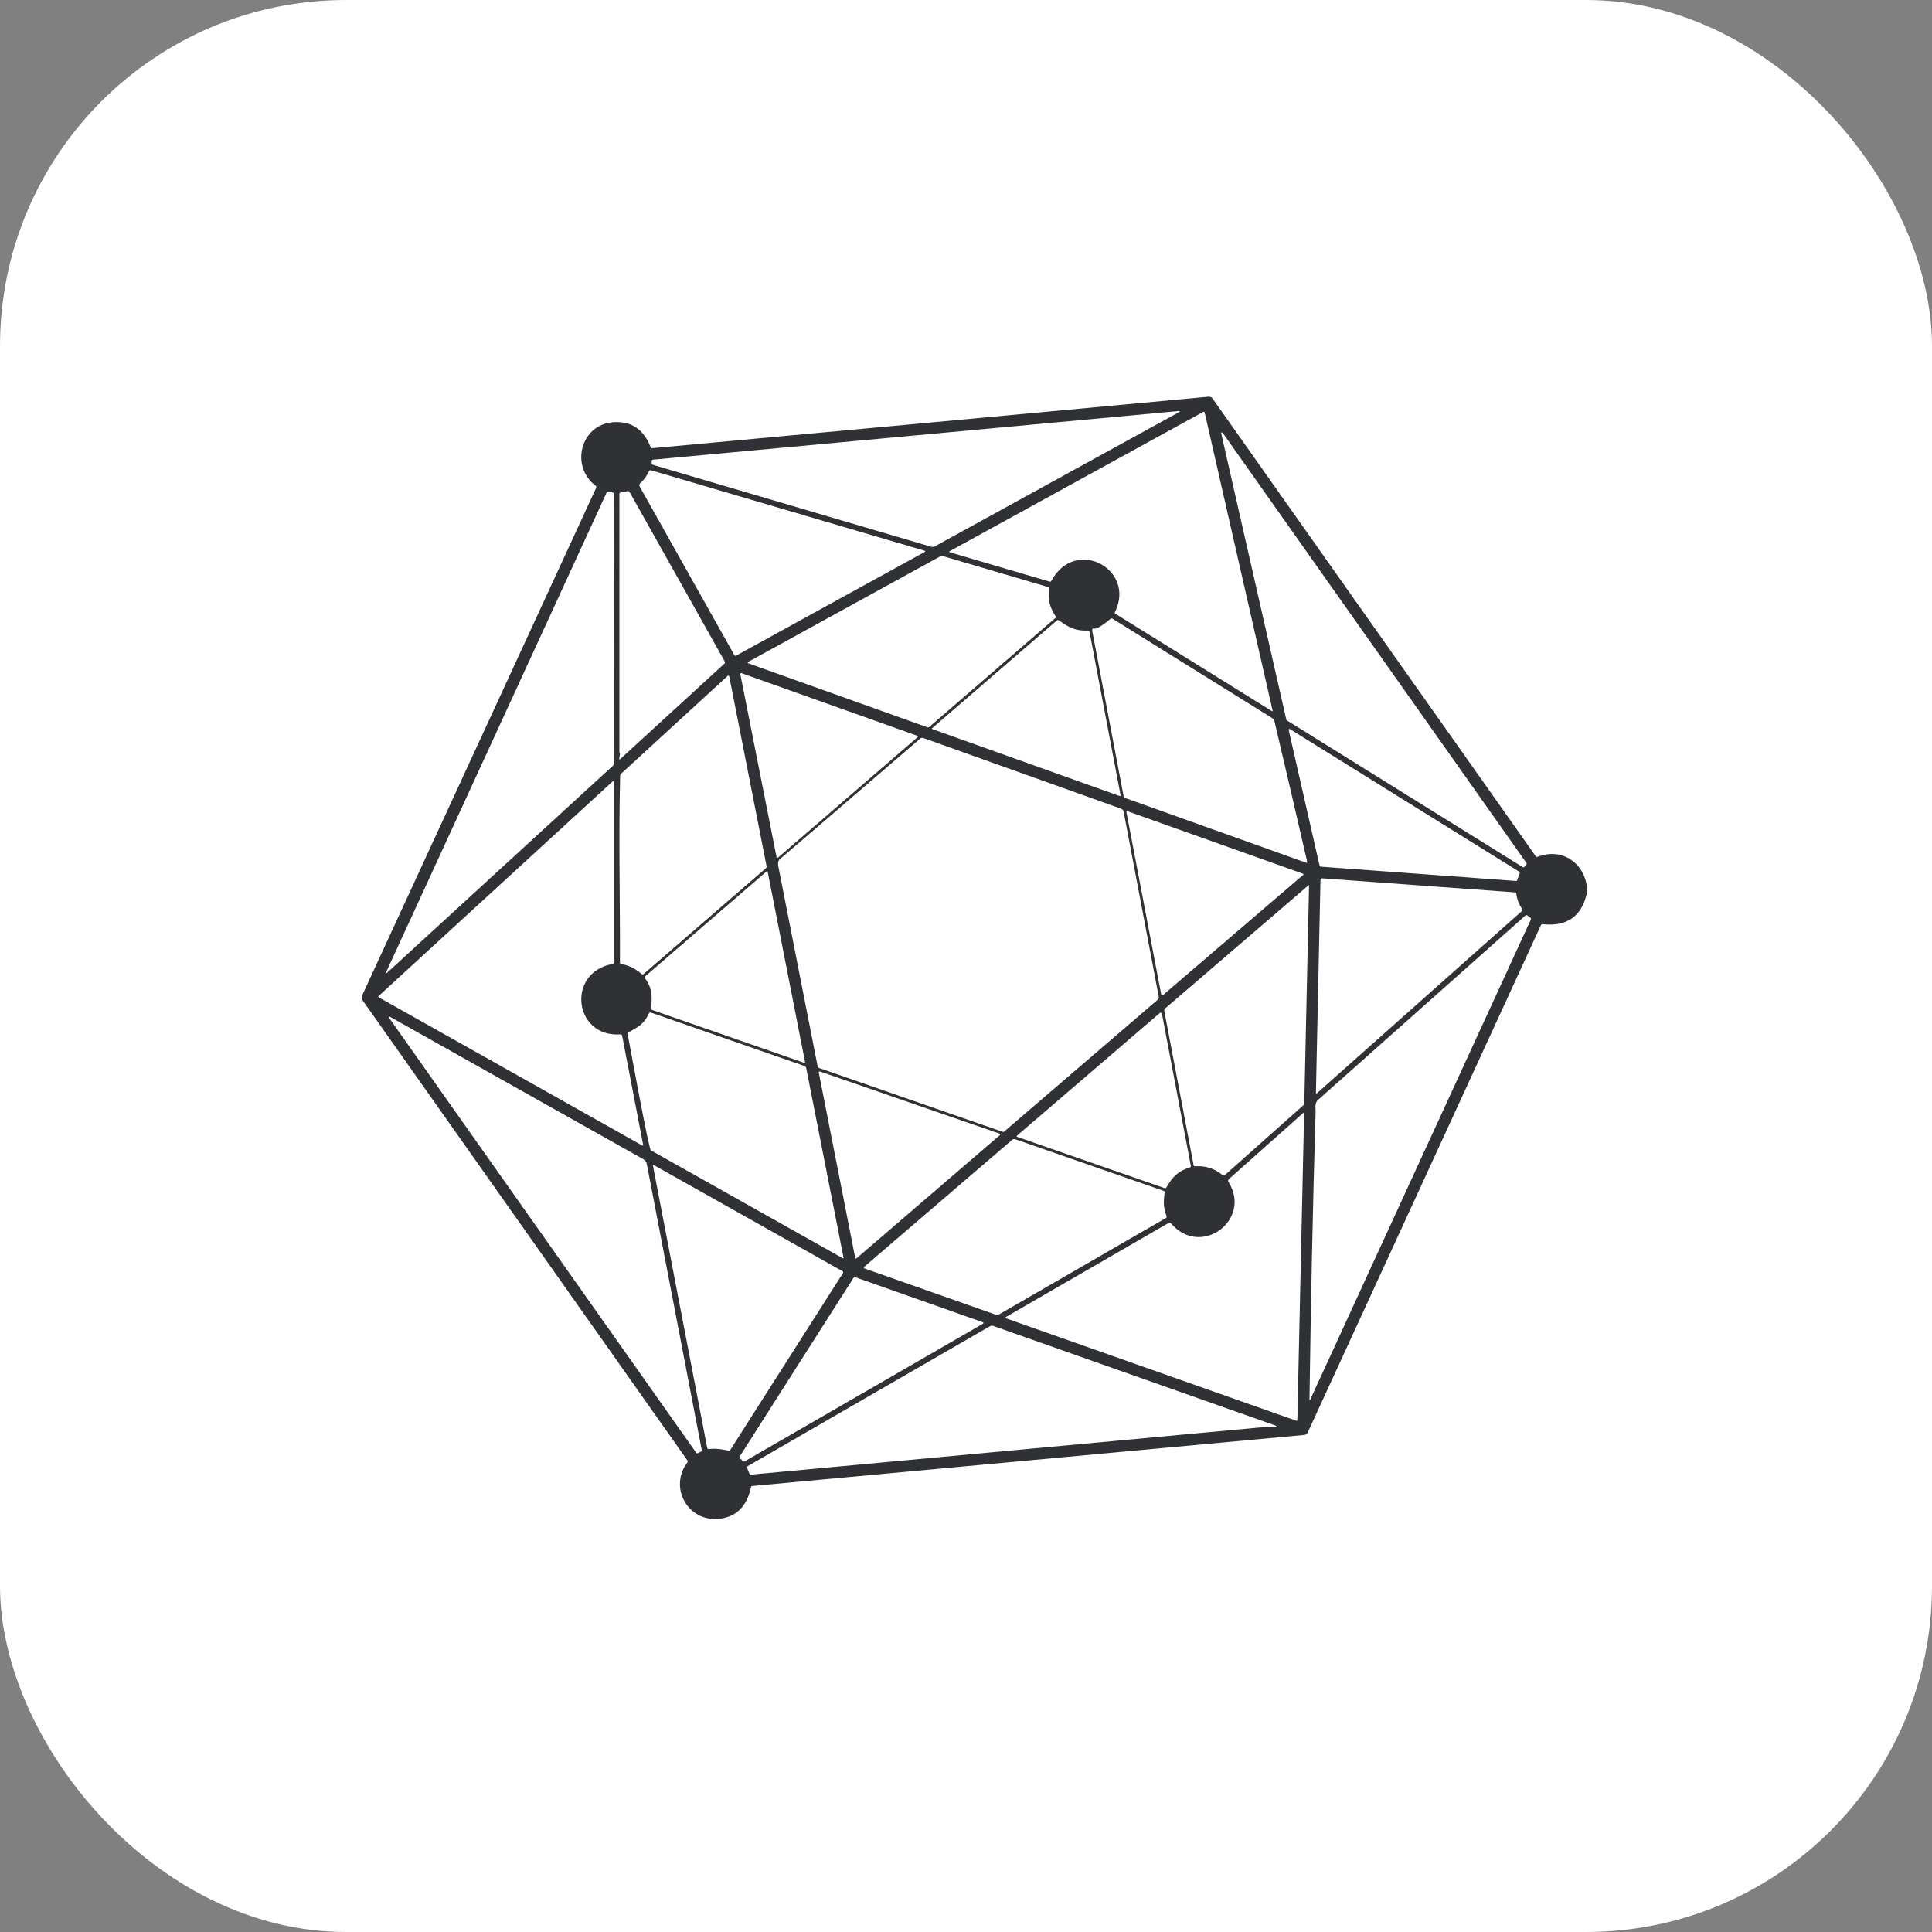
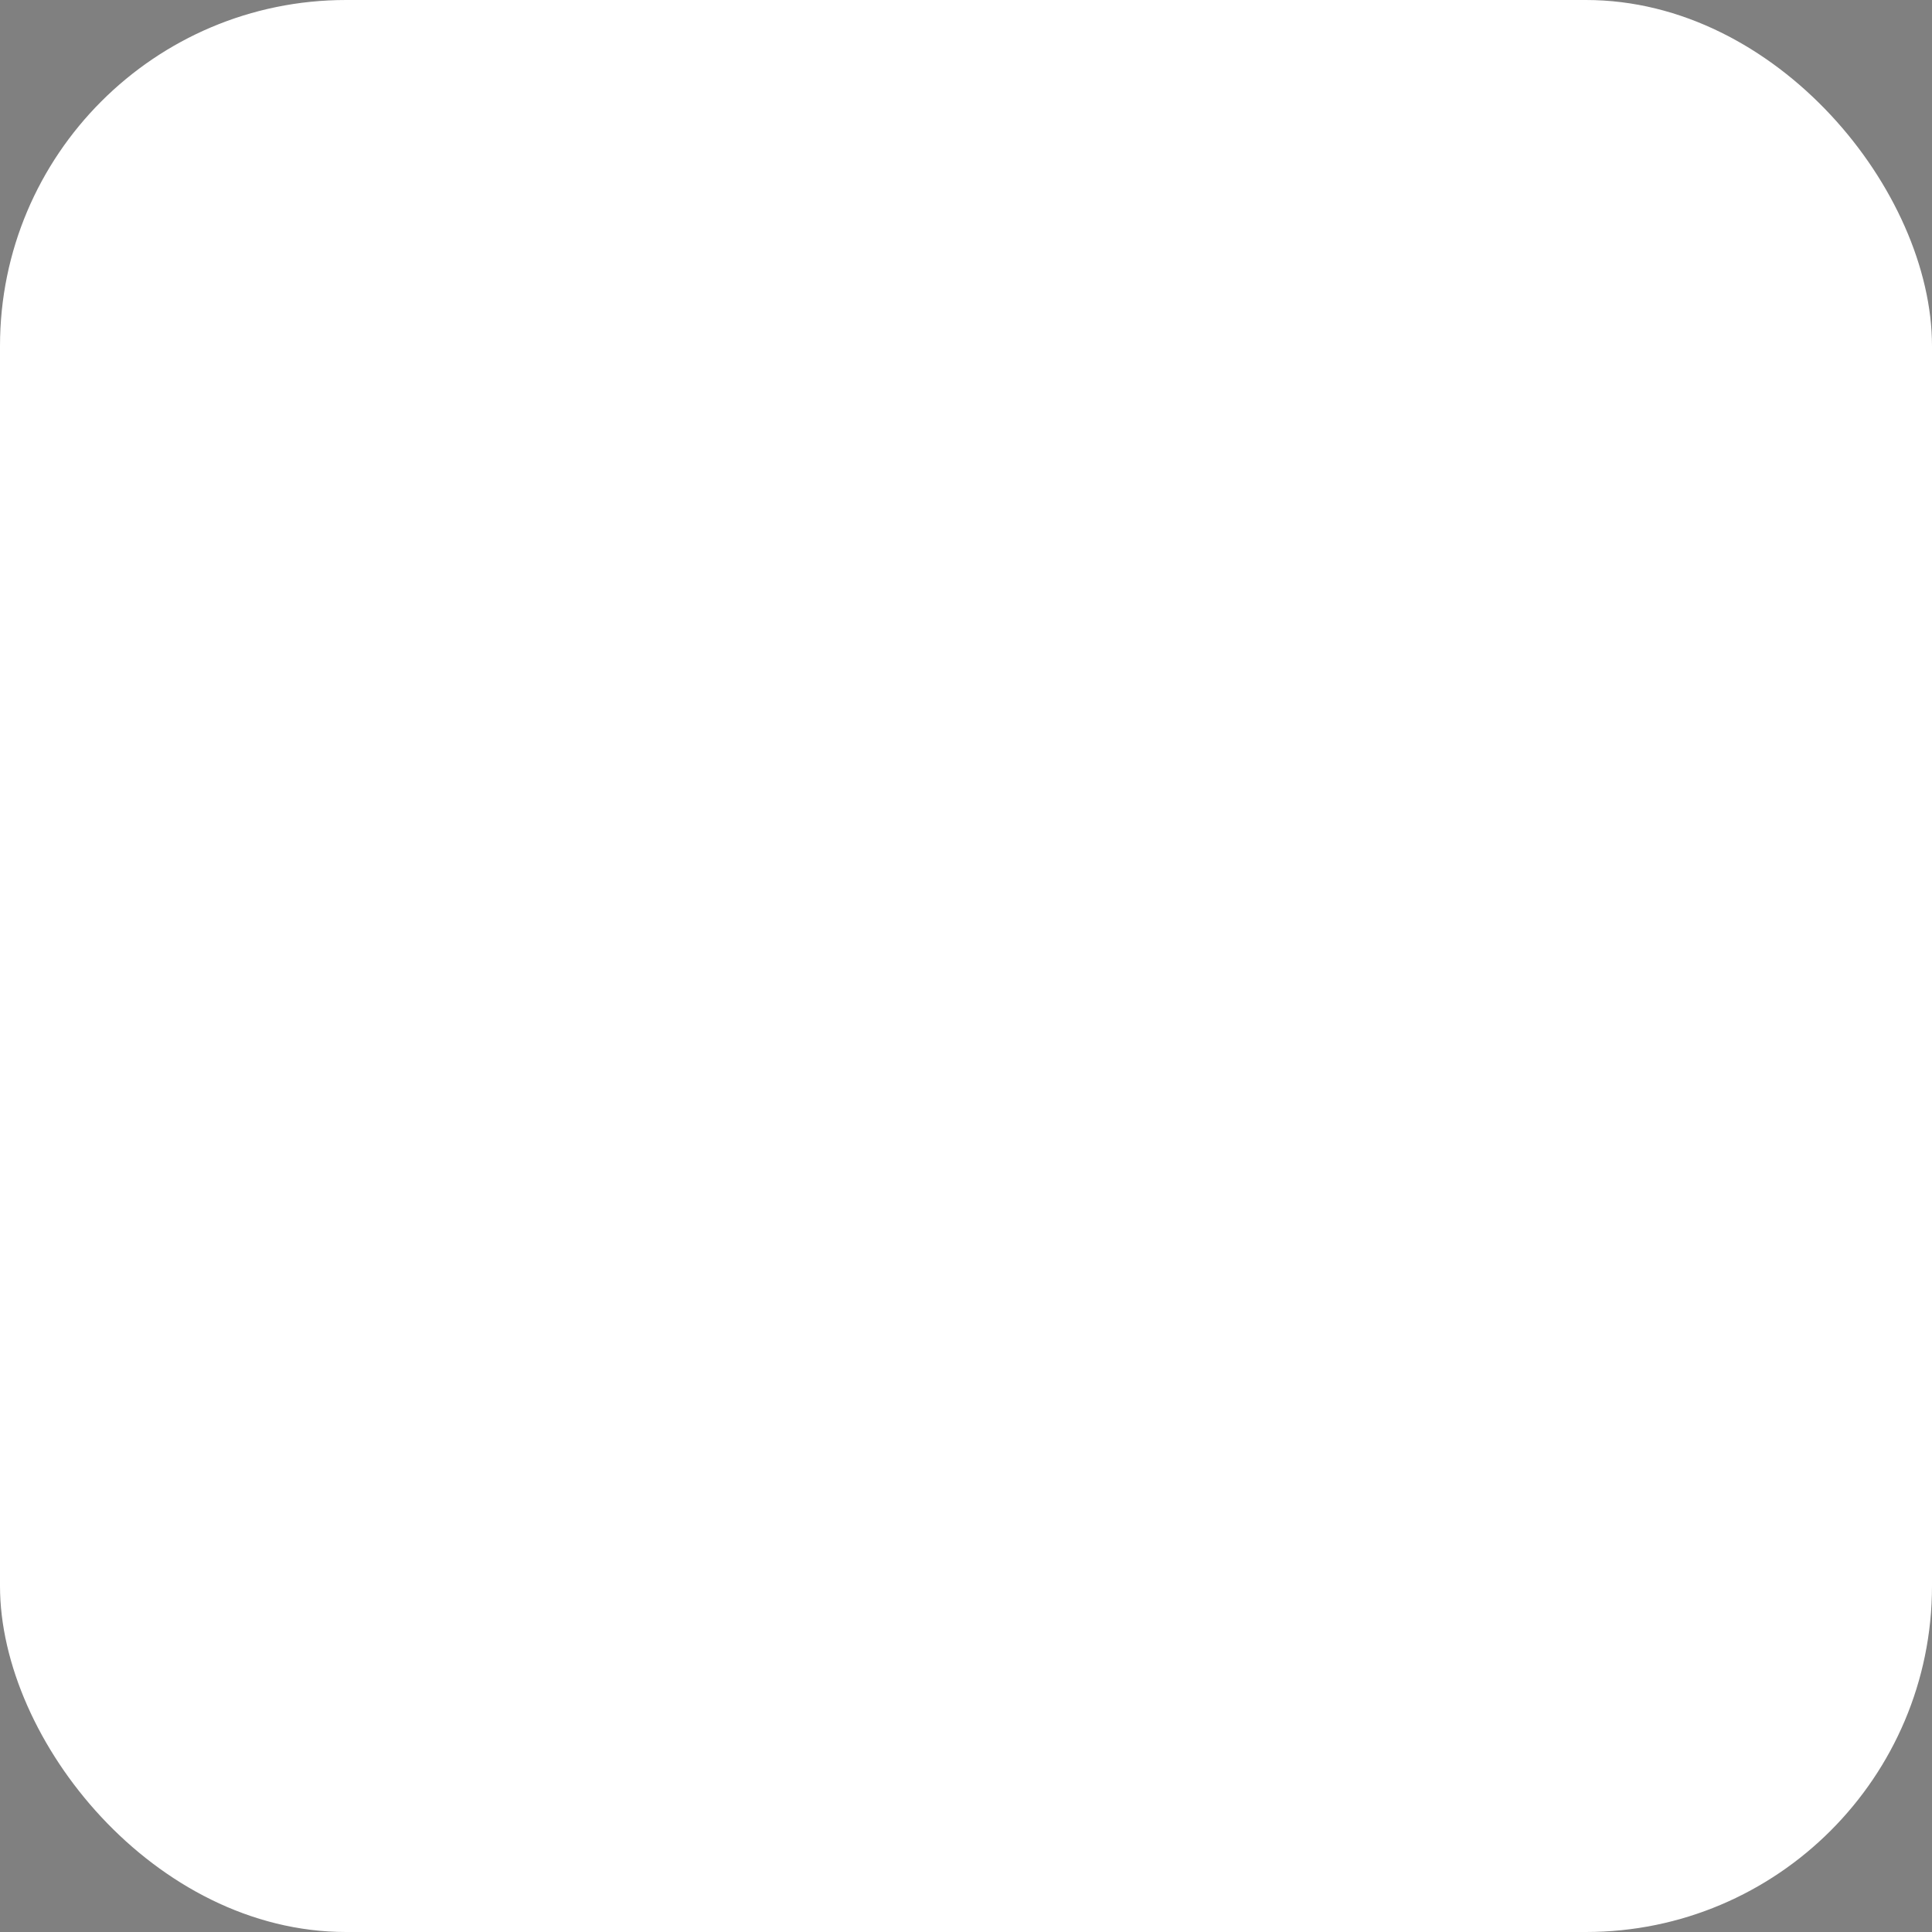
<svg xmlns="http://www.w3.org/2000/svg" width="134" height="134" viewBox="0 0 134 134" fill="none">
  <rect x="0" y="0" width="134" height="134" fill="#808080" stroke="none" />
  <rect width="134" height="134" rx="24" fill="white" />
-   <path d="M110.071 61.527V61.901C109.725 63.545 108.7 64.279 106.997 64.101C106.94 64.094 106.899 64.117 106.874 64.17L90.703 99.353C90.681 99.401 90.648 99.442 90.605 99.472C90.563 99.502 90.513 99.521 90.461 99.526L52.162 103.066C52.124 103.07 52.102 103.09 52.094 103.126C51.802 104.492 51.053 105.232 49.847 105.344C47.691 105.545 46.378 103.154 47.671 101.437C47.708 101.387 47.709 101.337 47.672 101.285L25.125 69.347V69.025L41.348 33.835C41.359 33.81 41.362 33.782 41.355 33.756C41.348 33.729 41.333 33.706 41.311 33.689C39.529 32.344 40.263 29.444 42.531 29.284C43.778 29.196 44.644 29.773 45.129 31.016C45.149 31.068 45.187 31.091 45.243 31.086C58.08 29.905 70.917 28.717 83.753 27.522C84.052 27.494 84.068 27.595 84.218 27.808C91.65 38.333 99.082 48.858 106.513 59.384C106.547 59.432 106.592 59.446 106.649 59.425C108.294 58.79 109.841 59.785 110.071 61.527ZM81.788 28.506L45.295 31.882C45.232 31.888 45.2 31.922 45.2 31.985V32.111C45.2 32.181 45.234 32.226 45.301 32.246L64.577 37.92C64.621 37.933 64.666 37.937 64.711 37.932C64.756 37.928 64.8 37.914 64.839 37.892L81.807 28.569C81.814 28.566 81.82 28.56 81.823 28.553C81.826 28.546 81.827 28.537 81.825 28.53C81.823 28.522 81.818 28.515 81.811 28.511C81.804 28.507 81.796 28.505 81.788 28.506ZM72.917 40.289C74.596 37.193 78.796 39.488 77.335 42.443C77.308 42.498 77.32 42.542 77.372 42.575L88.221 49.325C88.226 49.328 88.232 49.329 88.238 49.329C88.244 49.328 88.25 49.326 88.255 49.323C88.26 49.319 88.263 49.315 88.266 49.309C88.268 49.303 88.269 49.297 88.267 49.291L83.559 28.634C83.541 28.561 83.5 28.543 83.434 28.579L65.859 38.233C65.853 38.237 65.847 38.242 65.844 38.248C65.84 38.255 65.838 38.262 65.839 38.27C65.84 38.277 65.843 38.284 65.848 38.29C65.853 38.295 65.859 38.3 65.866 38.301L72.796 40.339C72.85 40.354 72.891 40.338 72.917 40.289ZM89.22 49.927C89.223 49.941 89.232 49.953 89.245 49.96L105.633 60.155C105.644 60.162 105.657 60.165 105.67 60.163C105.683 60.161 105.694 60.155 105.703 60.145L105.88 59.941C105.889 59.932 105.893 59.92 105.894 59.908C105.895 59.895 105.891 59.883 105.884 59.873L84.798 30.012C84.791 30.003 84.78 29.995 84.768 29.992C84.756 29.989 84.743 29.99 84.732 29.995C84.72 30 84.711 30.009 84.705 30.02C84.7 30.031 84.698 30.043 84.7 30.056L89.22 49.927ZM44.434 33.477C44.334 33.559 44.316 33.655 44.379 33.767C46.557 37.653 48.742 41.543 50.934 45.437C50.964 45.489 51.005 45.501 51.057 45.472L64.151 38.273C64.157 38.269 64.163 38.264 64.167 38.257C64.17 38.25 64.172 38.242 64.171 38.234C64.17 38.226 64.167 38.219 64.162 38.213C64.156 38.207 64.15 38.202 64.142 38.2L45.152 32.616C45.092 32.598 45.049 32.617 45.021 32.672C44.855 32.991 44.711 33.248 44.434 33.477ZM42.982 52.228C43.022 52.26 42.954 52.566 42.95 52.586C42.936 52.68 42.964 52.695 43.035 52.631L50.241 46.03C50.29 45.985 50.299 45.934 50.266 45.875L43.674 34.14C43.637 34.075 43.582 34.05 43.508 34.066L43.045 34.162C42.989 34.174 42.96 34.209 42.96 34.268V52.183C42.96 52.202 42.968 52.217 42.982 52.228ZM42.595 52.935L42.569 34.267C42.569 34.2 42.536 34.163 42.471 34.154L42.197 34.112C42.135 34.103 42.091 34.127 42.065 34.184L26.774 67.445C26.728 67.548 26.746 67.561 26.829 67.485L42.521 53.101C42.571 53.056 42.595 53.001 42.595 52.935ZM73.206 42.733C72.788 42.083 72.655 41.535 72.775 40.817C72.778 40.797 72.774 40.776 72.764 40.758C72.753 40.741 72.736 40.728 72.716 40.722L65.436 38.58C65.393 38.568 65.348 38.563 65.303 38.568C65.259 38.573 65.215 38.587 65.176 38.608L51.923 45.89C51.832 45.94 51.836 45.982 51.933 46.016L64.318 50.441C64.368 50.459 64.413 50.451 64.454 50.416L73.186 42.874C73.234 42.833 73.24 42.786 73.206 42.733ZM77.015 42.924C76.849 43.075 76.114 43.654 75.922 43.596C75.783 43.555 75.73 43.626 75.764 43.808L77.93 55.216C77.942 55.282 77.98 55.327 78.044 55.35L90.607 59.843C90.615 59.846 90.623 59.847 90.632 59.846C90.64 59.844 90.648 59.84 90.654 59.834C90.66 59.829 90.665 59.822 90.667 59.813C90.67 59.805 90.67 59.797 90.668 59.789C89.916 56.519 89.156 53.255 88.387 49.995C88.369 49.92 88.3 49.844 88.179 49.769C84.51 47.485 80.836 45.199 77.16 42.91C77.108 42.878 77.059 42.883 77.015 42.924ZM75.472 43.733C74.595 43.772 74.128 43.523 73.447 43.03C73.396 42.993 73.347 42.995 73.3 43.035L64.657 50.501C64.651 50.505 64.647 50.511 64.645 50.518C64.642 50.524 64.642 50.531 64.643 50.538C64.644 50.545 64.647 50.552 64.651 50.557C64.656 50.562 64.662 50.566 64.668 50.569L77.651 55.209C77.659 55.212 77.668 55.213 77.677 55.212C77.686 55.21 77.695 55.206 77.702 55.2C77.709 55.194 77.714 55.187 77.717 55.178C77.72 55.169 77.721 55.16 77.719 55.151L75.565 43.806C75.555 43.755 75.524 43.731 75.472 43.733ZM53.862 59.458C53.864 59.468 53.869 59.477 53.875 59.485C53.882 59.492 53.89 59.498 53.9 59.501C53.909 59.504 53.919 59.505 53.929 59.503C53.939 59.501 53.948 59.497 53.955 59.49L63.643 51.128C63.65 51.121 63.655 51.113 63.658 51.104C63.661 51.095 63.662 51.085 63.66 51.076C63.658 51.066 63.654 51.057 63.648 51.05C63.642 51.042 63.634 51.037 63.625 51.033L51.42 46.685C51.411 46.681 51.401 46.681 51.391 46.682C51.381 46.684 51.371 46.689 51.364 46.695C51.356 46.702 51.35 46.71 51.347 46.72C51.344 46.73 51.343 46.74 51.346 46.75L53.862 59.458ZM43.085 66.855C43.674 66.983 44.054 67.175 44.505 67.558C44.549 67.596 44.593 67.596 44.636 67.558L53.111 60.227C53.16 60.185 53.178 60.133 53.166 60.071L50.577 46.904C50.575 46.894 50.571 46.884 50.564 46.876C50.557 46.868 50.548 46.862 50.538 46.859C50.528 46.856 50.517 46.855 50.507 46.857C50.497 46.859 50.487 46.864 50.48 46.871L43.075 53.665C43.036 53.701 43.016 53.747 43.014 53.801C42.897 58.103 43.014 62.433 42.999 66.747C42.999 66.807 43.027 66.843 43.085 66.855ZM91.529 60.064C91.532 60.076 91.538 60.087 91.547 60.095C91.557 60.103 91.568 60.108 91.581 60.109L105.162 61.103C105.174 61.104 105.187 61.101 105.197 61.094C105.208 61.088 105.216 61.078 105.22 61.066L105.413 60.54C105.417 60.528 105.417 60.514 105.413 60.502C105.409 60.49 105.401 60.479 105.389 60.472L89.465 50.567C89.456 50.562 89.445 50.559 89.434 50.559C89.423 50.559 89.412 50.563 89.403 50.569C89.394 50.576 89.387 50.584 89.383 50.595C89.379 50.605 89.378 50.616 89.381 50.627L91.529 60.064ZM63.83 51.223C60.582 54.003 57.352 56.807 54.096 59.584C53.976 59.687 53.937 59.849 53.98 60.071C54.884 64.694 55.794 69.322 56.709 73.954C56.722 74.015 56.757 74.055 56.816 74.075L69.554 78.505C69.568 78.51 69.584 78.511 69.598 78.509C69.613 78.506 69.627 78.5 69.639 78.49L80.309 69.329C80.334 69.306 80.354 69.278 80.365 69.246C80.376 69.214 80.378 69.179 80.372 69.146L77.933 56.293C77.924 56.247 77.904 56.205 77.873 56.17C77.843 56.135 77.804 56.108 77.76 56.092L64.033 51.184C63.999 51.172 63.962 51.17 63.927 51.176C63.891 51.183 63.858 51.199 63.83 51.223ZM43.027 71.743C39.793 71.965 39.254 67.435 42.496 66.858C42.557 66.848 42.587 66.812 42.587 66.75V54.217C42.587 54.208 42.585 54.199 42.58 54.192C42.575 54.184 42.568 54.178 42.56 54.174C42.551 54.17 42.542 54.169 42.533 54.171C42.524 54.172 42.516 54.176 42.509 54.182L26.256 69.086C26.25 69.092 26.245 69.099 26.242 69.107C26.239 69.115 26.238 69.124 26.239 69.132C26.24 69.14 26.243 69.148 26.248 69.156C26.253 69.163 26.259 69.168 26.267 69.172L44.533 79.444C44.594 79.478 44.618 79.461 44.605 79.391L43.151 71.839C43.138 71.77 43.096 71.738 43.027 71.743ZM80.547 69.01C80.549 69.019 80.554 69.027 80.56 69.034C80.566 69.041 80.573 69.046 80.582 69.049C80.591 69.052 80.6 69.053 80.609 69.051C80.618 69.05 80.627 69.046 80.634 69.04L90.381 60.686C90.388 60.68 90.394 60.672 90.397 60.663C90.4 60.655 90.401 60.645 90.4 60.636C90.398 60.626 90.394 60.618 90.388 60.611C90.381 60.603 90.373 60.598 90.365 60.595L78.195 56.261C78.186 56.258 78.177 56.258 78.168 56.259C78.159 56.261 78.15 56.265 78.143 56.271C78.136 56.277 78.13 56.285 78.127 56.294C78.124 56.303 78.124 56.312 78.125 56.321L80.547 69.01ZM44.737 67.85C45.21 68.477 45.252 69.076 45.159 69.922C45.152 69.987 45.179 70.029 45.24 70.05L55.775 73.715C55.783 73.718 55.792 73.719 55.8 73.717C55.809 73.716 55.817 73.712 55.823 73.707C55.83 73.701 55.834 73.694 55.837 73.686C55.84 73.678 55.84 73.67 55.838 73.662L53.247 60.475C53.235 60.417 53.206 60.407 53.162 60.446L44.752 67.713C44.733 67.729 44.721 67.752 44.718 67.778C44.715 67.803 44.722 67.829 44.737 67.85ZM91.587 60.998L91.27 75.781C91.269 75.852 91.295 75.864 91.347 75.817L105.555 63.187C105.603 63.143 105.608 63.096 105.572 63.044C105.351 62.73 105.217 62.381 105.17 61.998C105.163 61.933 105.126 61.898 105.059 61.892L91.678 60.917C91.667 60.916 91.655 60.917 91.644 60.921C91.633 60.925 91.623 60.93 91.615 60.938C91.606 60.946 91.6 60.955 91.595 60.965C91.59 60.976 91.587 60.987 91.587 60.998ZM90.464 76.516L90.793 61.425C90.793 61.42 90.791 61.415 90.789 61.411C90.786 61.407 90.783 61.404 90.779 61.402C90.775 61.4 90.77 61.399 90.765 61.4C90.761 61.4 90.756 61.402 90.753 61.405L80.828 69.931C80.799 69.956 80.777 69.988 80.764 70.025C80.752 70.061 80.749 70.1 80.757 70.138L82.786 80.813C82.796 80.869 82.829 80.895 82.887 80.891C83.608 80.84 84.242 81.043 84.79 81.5C84.846 81.547 84.902 81.547 84.957 81.498L90.396 76.662C90.44 76.623 90.463 76.574 90.464 76.516ZM91.249 77.115C91.043 83.837 90.919 90.394 90.824 97.031C90.823 97.137 90.844 97.142 90.889 97.046L106.172 63.787C106.198 63.733 106.187 63.688 106.139 63.653L105.935 63.498C105.888 63.462 105.841 63.464 105.796 63.503C101.007 67.756 96.219 72.011 91.435 76.269C91.149 76.522 91.259 76.811 91.249 77.115ZM44.999 70.297C44.651 71.066 44.268 71.202 43.594 71.603C43.543 71.634 43.523 71.679 43.535 71.737C43.687 72.522 44.991 79.7 45.144 79.786C49.585 82.281 54.023 84.777 58.458 87.273C58.464 87.277 58.47 87.279 58.477 87.278C58.484 87.278 58.49 87.276 58.495 87.272C58.501 87.268 58.505 87.263 58.507 87.256C58.509 87.25 58.51 87.243 58.508 87.237L55.918 74.084C55.911 74.049 55.895 74.016 55.872 73.99C55.848 73.963 55.819 73.942 55.785 73.931L45.152 70.231C45.123 70.221 45.092 70.222 45.063 70.234C45.035 70.247 45.012 70.269 44.999 70.297ZM80.901 82.354C81.336 81.608 81.697 81.234 82.522 80.972C82.579 80.953 82.603 80.914 82.592 80.854L80.589 70.309C80.586 70.294 80.58 70.279 80.57 70.267C80.56 70.255 80.547 70.246 80.532 70.241C80.517 70.236 80.501 70.235 80.486 70.237C80.471 70.24 80.456 70.247 80.445 70.258L70.535 78.769C70.528 78.774 70.523 78.781 70.52 78.789C70.517 78.797 70.516 78.806 70.518 78.815C70.519 78.823 70.523 78.831 70.529 78.838C70.534 78.844 70.542 78.849 70.55 78.852L80.766 82.404C80.825 82.424 80.87 82.407 80.901 82.354ZM26.955 70.55L48.288 100.762C48.317 100.802 48.352 100.811 48.396 100.79L48.596 100.697C48.658 100.669 48.683 100.622 48.669 100.556C47.4 93.952 46.13 87.347 44.862 80.742C44.814 80.489 44.686 80.436 44.482 80.322C38.652 77.048 32.825 73.773 27.003 70.496C26.996 70.492 26.987 70.49 26.979 70.492C26.971 70.493 26.963 70.497 26.957 70.503C26.951 70.51 26.948 70.517 26.948 70.526C26.947 70.534 26.95 70.543 26.955 70.55ZM69.353 78.726C69.361 78.719 69.367 78.711 69.37 78.701C69.373 78.692 69.374 78.682 69.372 78.672C69.371 78.662 69.366 78.653 69.36 78.646C69.353 78.638 69.345 78.633 69.335 78.629L56.859 74.311C56.85 74.308 56.84 74.307 56.83 74.309C56.821 74.311 56.812 74.315 56.804 74.322C56.797 74.328 56.792 74.336 56.788 74.345C56.785 74.355 56.784 74.364 56.786 74.374L59.316 87.243C59.318 87.253 59.322 87.262 59.329 87.269C59.335 87.276 59.343 87.282 59.353 87.285C59.362 87.288 59.372 87.289 59.381 87.287C59.391 87.285 59.4 87.281 59.407 87.275L69.353 78.726ZM85.21 81.989C86.859 84.617 83.27 87.277 81.213 84.844C81.17 84.794 81.119 84.785 81.06 84.818L69.79 91.332C69.71 91.378 69.714 91.416 69.802 91.446L89.905 98.539C89.955 98.556 89.98 98.539 89.981 98.487L90.451 77.191C90.451 77.186 90.449 77.182 90.446 77.178C90.444 77.174 90.44 77.171 90.436 77.169C90.432 77.167 90.427 77.166 90.423 77.167C90.418 77.168 90.414 77.17 90.411 77.173L85.24 81.773C85.169 81.837 85.159 81.908 85.21 81.989ZM80.908 84.348C80.652 83.625 80.712 83.331 80.776 82.714C80.783 82.652 80.757 82.611 80.698 82.59L70.415 79.016C70.379 79.003 70.34 79.001 70.302 79.008C70.264 79.015 70.229 79.032 70.2 79.058L59.938 87.866C59.929 87.873 59.923 87.883 59.919 87.894C59.915 87.905 59.914 87.917 59.916 87.928C59.918 87.939 59.923 87.95 59.931 87.958C59.938 87.967 59.947 87.973 59.958 87.977L69.073 91.187C69.147 91.214 69.218 91.208 69.285 91.169L80.858 84.483C80.911 84.452 80.927 84.407 80.908 84.348ZM49.146 100.498C49.691 100.457 49.993 100.505 50.513 100.611C50.577 100.624 50.627 100.603 50.662 100.548L58.468 88.297C58.475 88.287 58.479 88.275 58.481 88.263C58.483 88.25 58.483 88.238 58.48 88.226C58.476 88.214 58.471 88.202 58.463 88.192C58.456 88.182 58.446 88.174 58.435 88.168L45.353 80.811C45.345 80.807 45.337 80.805 45.328 80.806C45.32 80.807 45.312 80.809 45.305 80.814C45.298 80.819 45.293 80.826 45.29 80.834C45.287 80.841 45.286 80.85 45.288 80.858L49.051 100.425C49.061 100.478 49.093 100.503 49.146 100.498ZM51.555 101.366C51.563 101.374 51.573 101.379 51.585 101.381C51.596 101.382 51.608 101.38 51.618 101.374L68.184 91.806C68.193 91.801 68.2 91.793 68.204 91.784C68.209 91.775 68.211 91.765 68.21 91.755C68.209 91.745 68.205 91.735 68.198 91.727C68.192 91.719 68.184 91.713 68.174 91.71L59.284 88.573C59.273 88.568 59.261 88.568 59.249 88.572C59.238 88.576 59.228 88.584 59.221 88.594L51.291 101.042C51.284 101.053 51.281 101.065 51.282 101.077C51.284 101.089 51.289 101.1 51.297 101.109L51.555 101.366ZM51.817 101.714C51.806 101.72 51.799 101.73 51.795 101.741C51.791 101.753 51.792 101.765 51.797 101.776L51.978 102.209C51.999 102.258 52.036 102.281 52.089 102.277C63.941 101.18 75.794 100.081 87.645 98.982C87.833 98.963 88.183 99.005 88.433 98.96C88.555 98.937 88.557 98.905 88.44 98.864L68.869 91.957C68.838 91.946 68.805 91.941 68.772 91.944C68.739 91.947 68.707 91.957 68.678 91.974L51.817 101.714Z" fill="#2F3134" />
</svg>